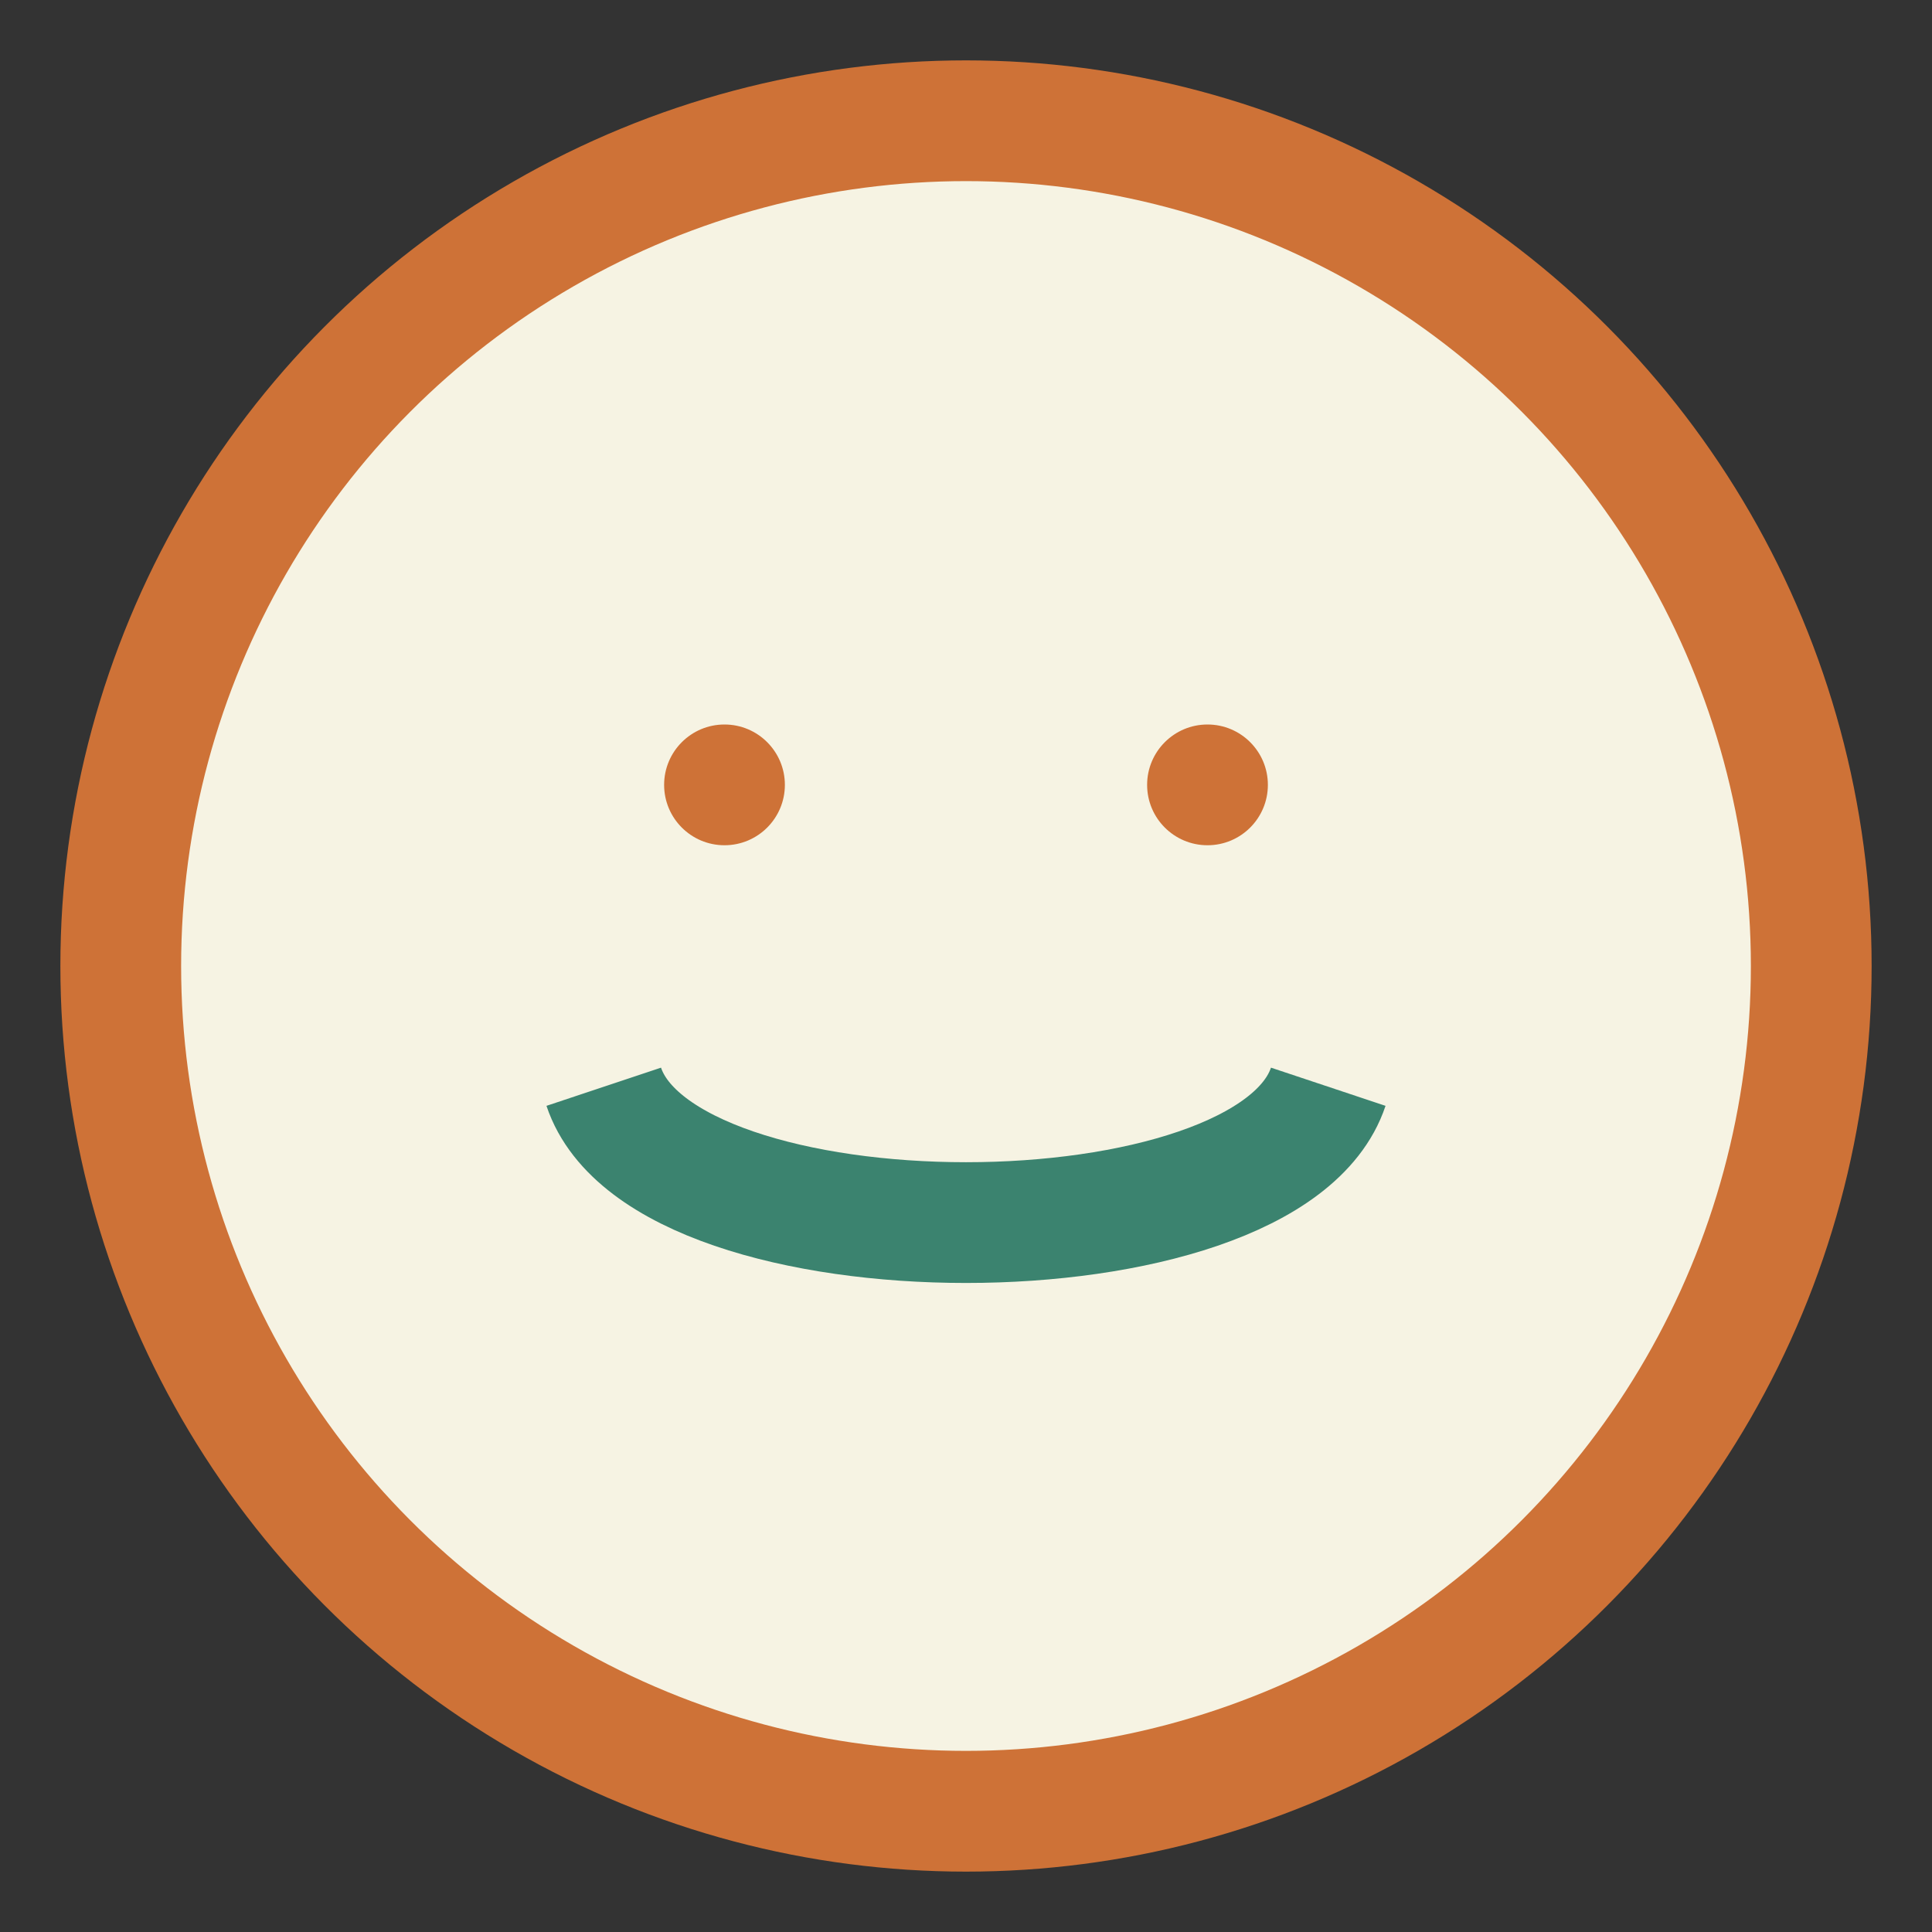
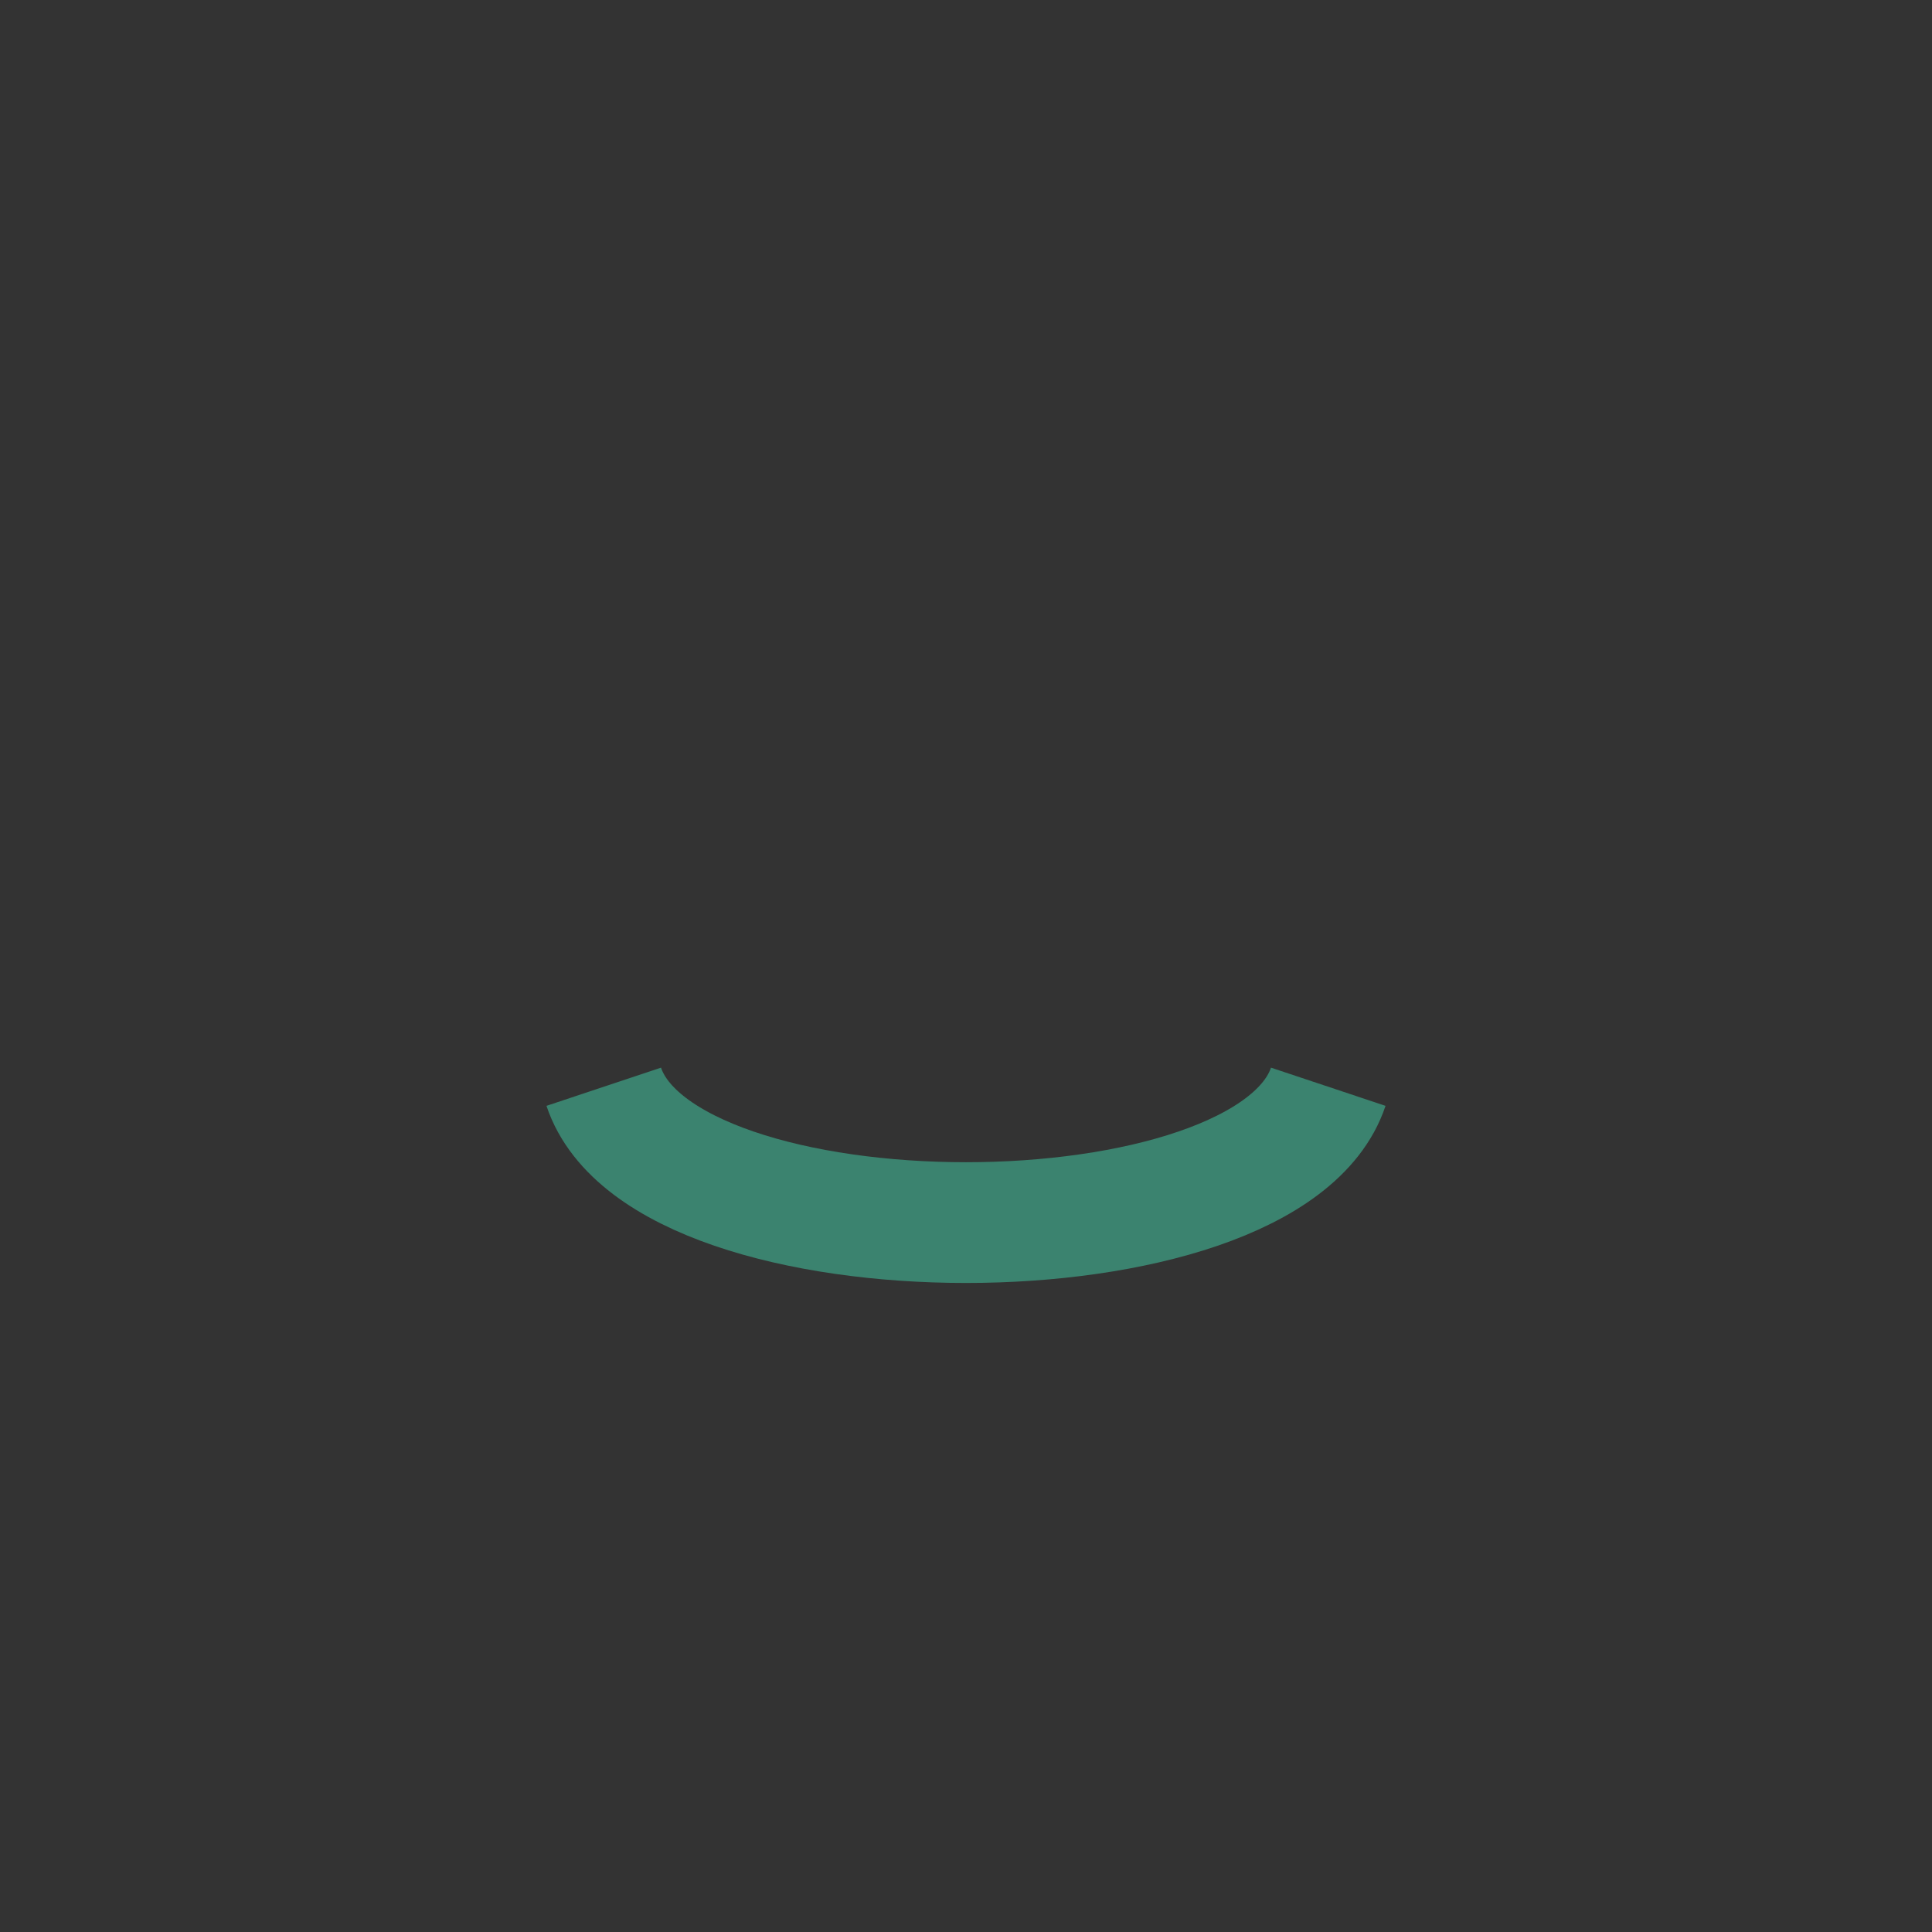
<svg xmlns="http://www.w3.org/2000/svg" width="32" height="32" viewBox="0 0 32 32">
  <rect x="0" y="0" width="32" height="32" fill="#333333" stroke="none" />
-   <circle cx="16" cy="16" r="14" fill="#F6F3E3" stroke="#CE7237" stroke-width="2" />
  <path d="M10 18c1 3 11 3 12 0" fill="none" stroke="#3B836F" stroke-width="2" />
-   <circle cx="12" cy="13" r="1" fill="#CE7237" />
-   <circle cx="20" cy="13" r="1" fill="#CE7237" />
</svg>